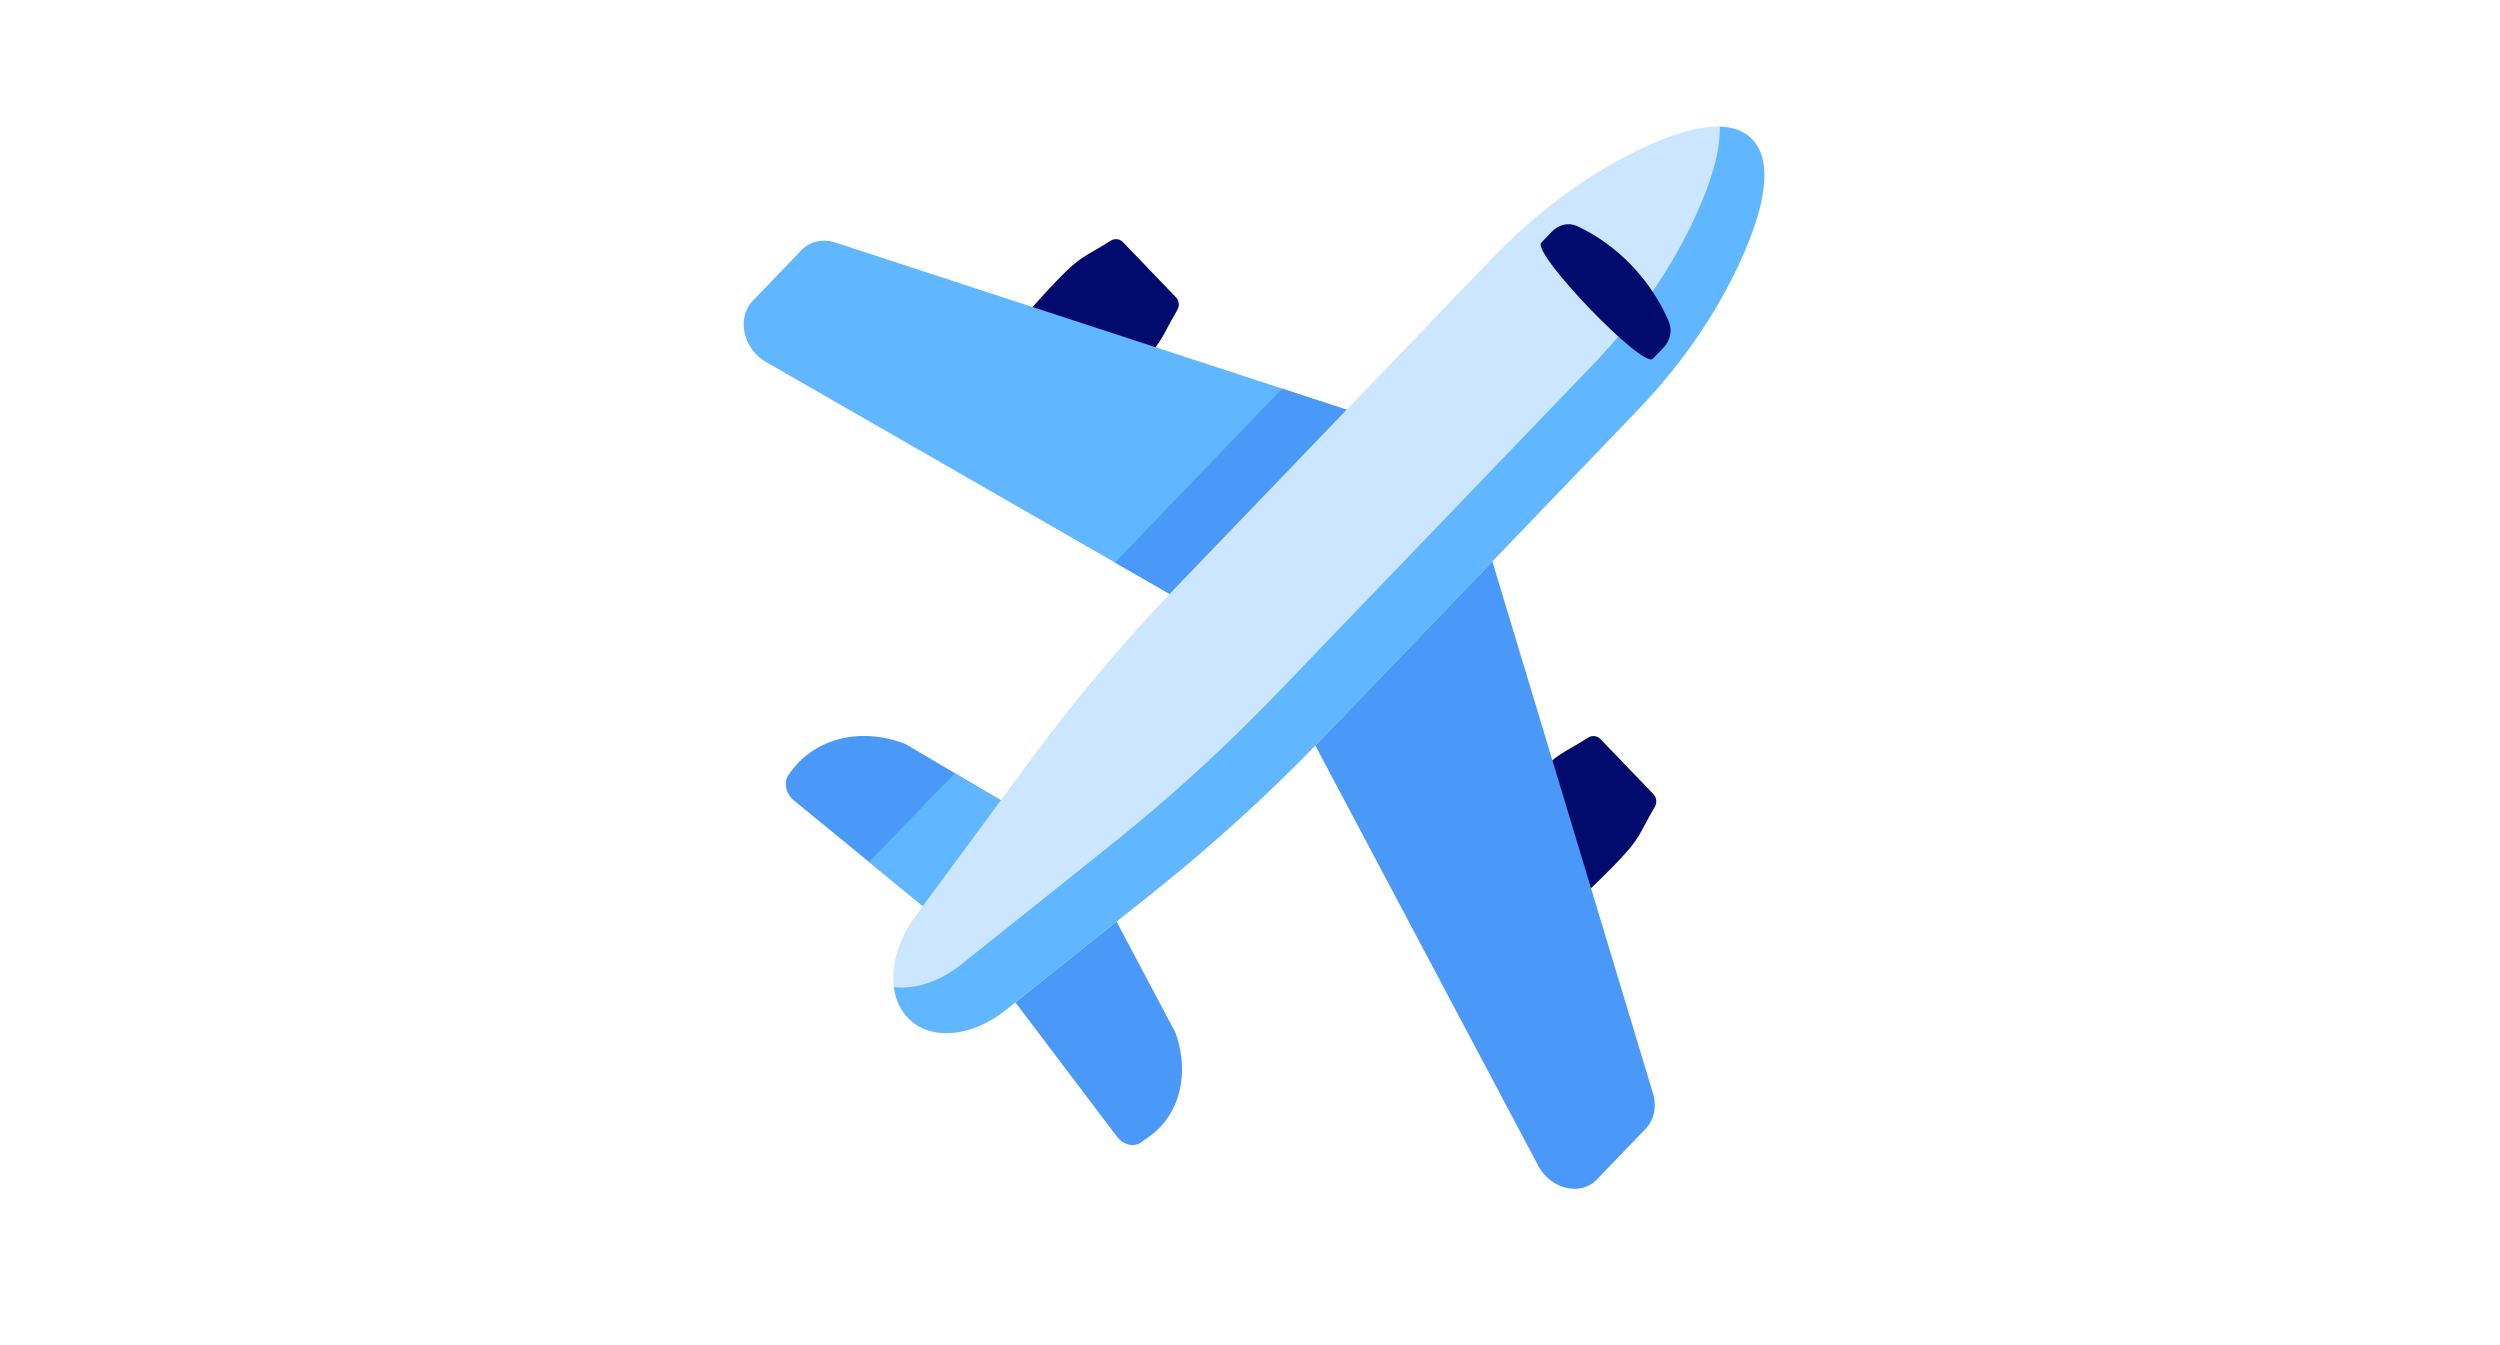
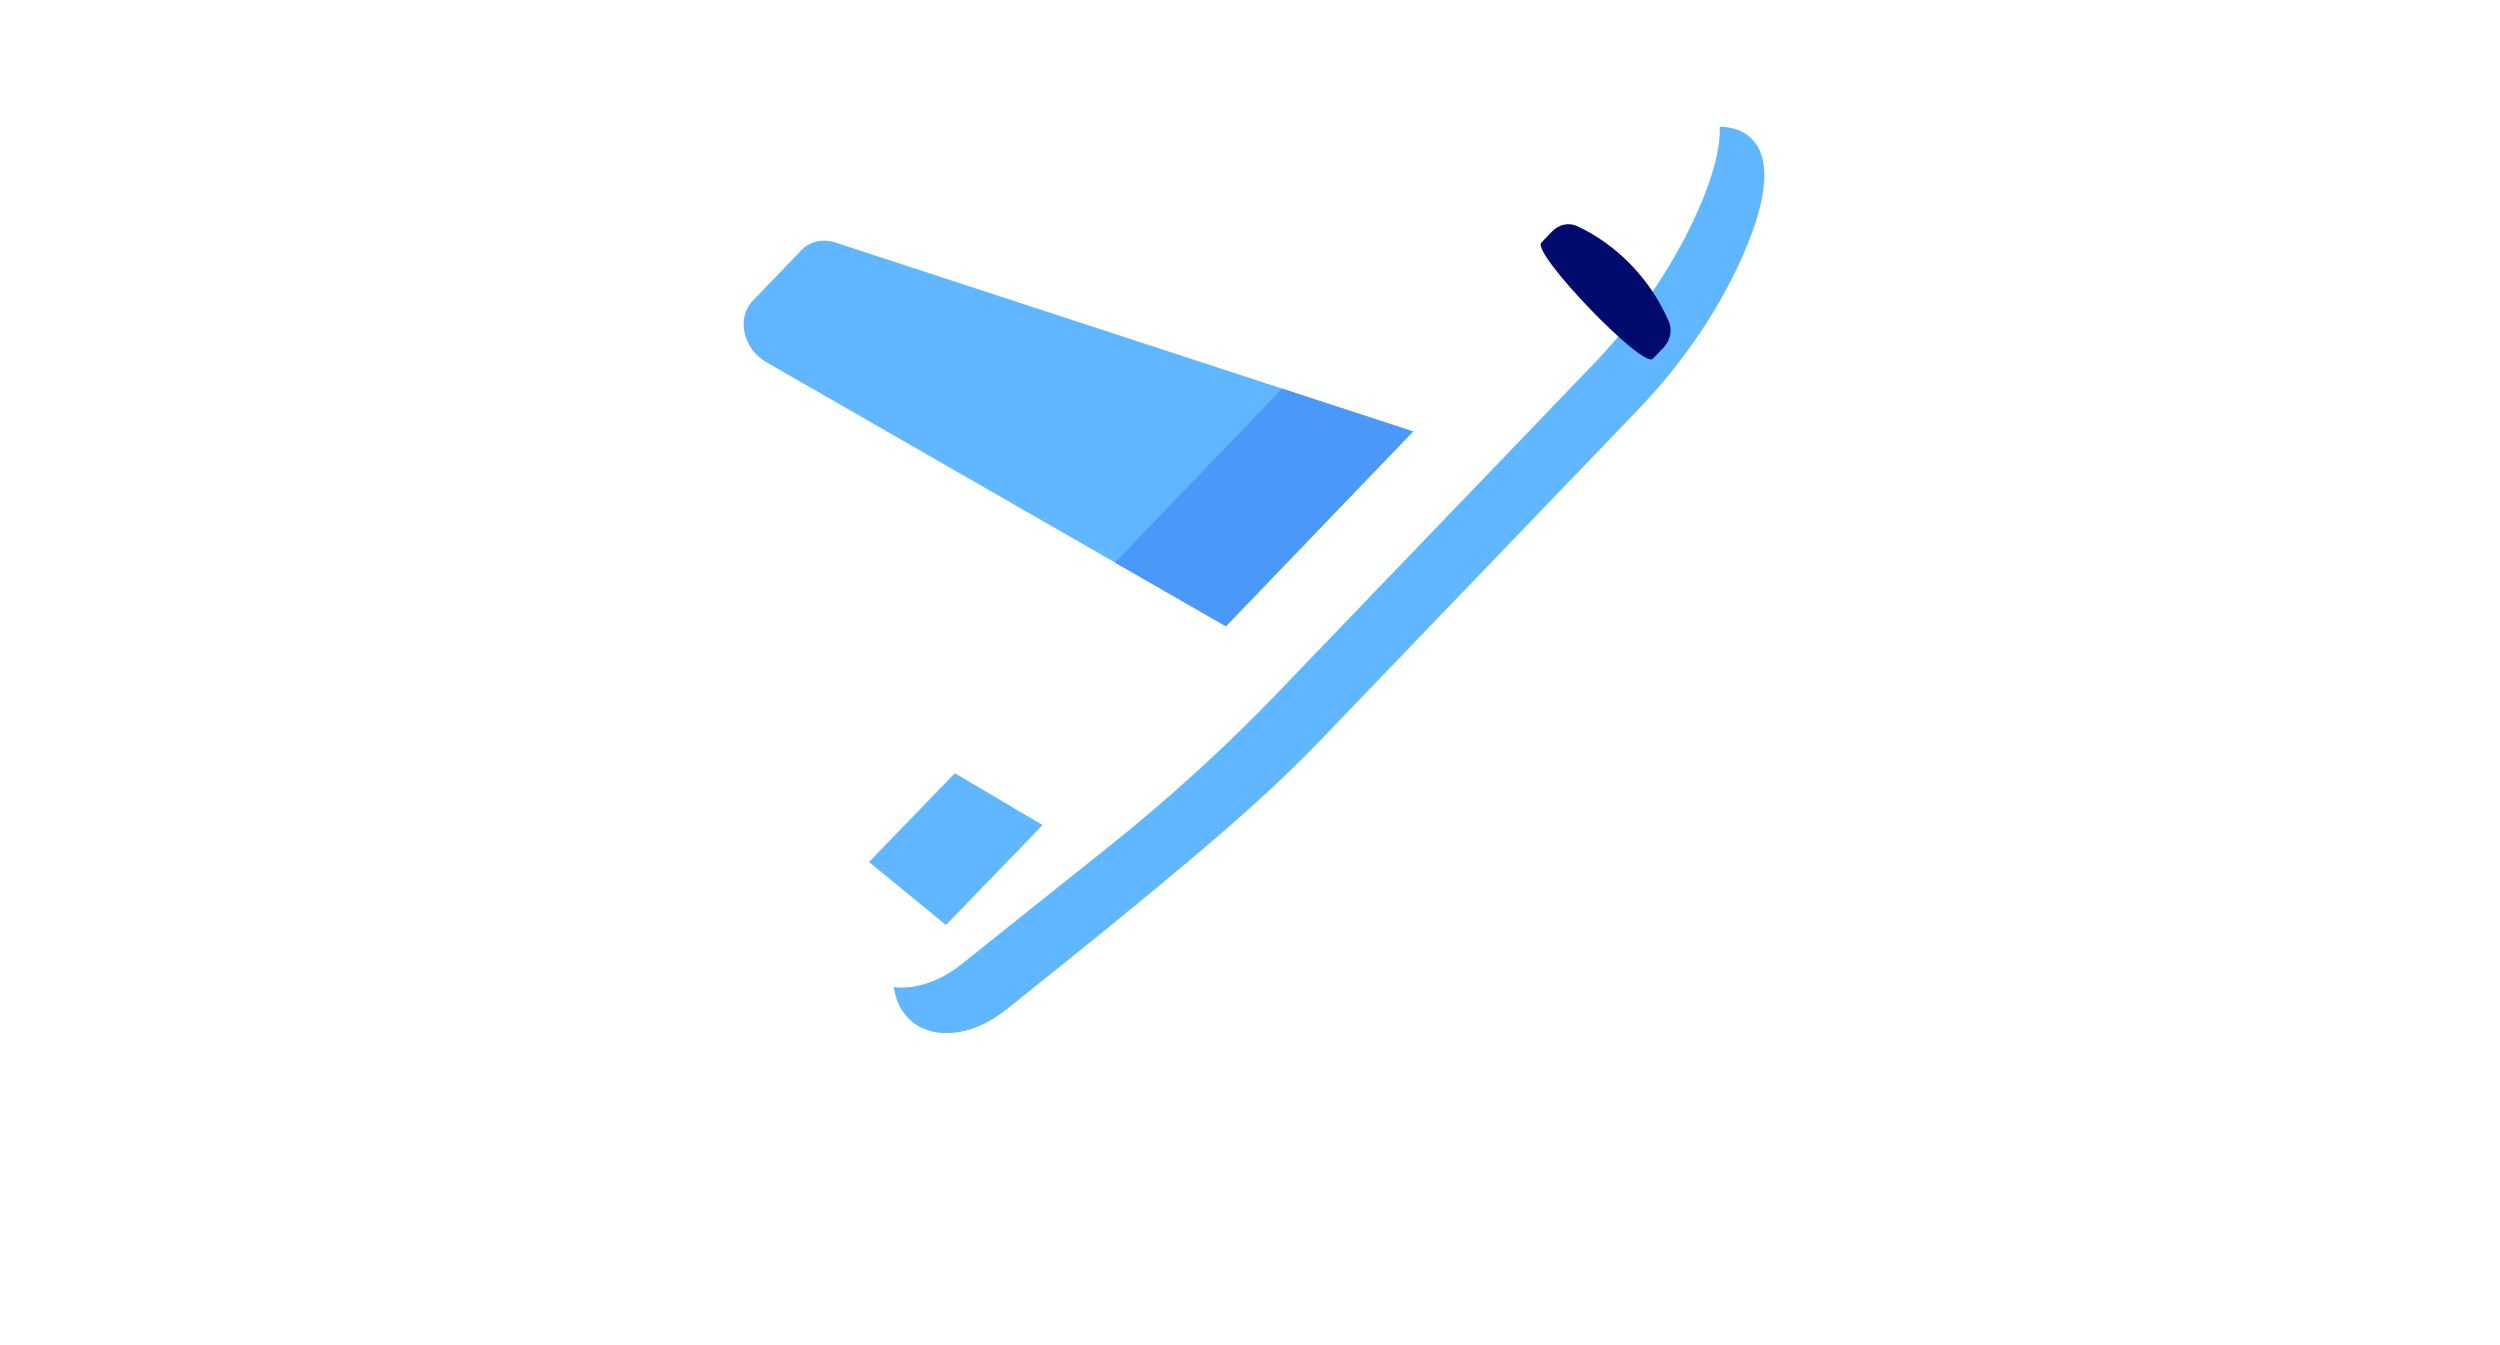
<svg xmlns="http://www.w3.org/2000/svg" width="158" height="85" viewBox="0 0 158 85" fill="none">
-   <path d="M59.788 58.457L50.2 50.608C49.676 50.198 49.505 49.474 49.819 49.001C51.356 46.684 54.316 45.893 57.225 47.022L65.896 52.141L59.788 58.457ZM63.006 61.805L70.567 71.804C70.961 72.349 71.656 72.528 72.112 72.2L72.683 71.79C74.566 70.437 75.209 67.831 74.292 65.271L69.094 55.469L63.006 61.805Z" fill="#4A98F7" />
  <path d="M60.346 48.869L54.921 54.478L59.786 58.461L65.895 52.145L60.346 48.869Z" fill="#60B7FF" />
-   <path d="M62.388 27.719C61.184 26.466 61.089 24.469 62.164 23.095C63.703 21.13 65.631 18.942 66.787 17.739C68.369 16.092 68.507 16.289 70.198 15.211C70.318 15.133 70.46 15.101 70.601 15.118C70.742 15.135 70.873 15.201 70.974 15.305L74.316 18.784C74.416 18.888 74.48 19.025 74.496 19.171C74.513 19.318 74.481 19.466 74.407 19.591C73.371 21.351 73.56 21.494 71.978 23.141C70.822 24.344 68.719 26.35 66.831 27.951C65.511 29.071 63.592 28.972 62.388 27.719ZM92.564 59.123C91.36 57.87 91.265 55.873 92.341 54.499C93.879 52.534 95.807 50.346 96.963 49.143C98.545 47.497 98.683 47.693 100.374 46.615C100.495 46.538 100.637 46.505 100.778 46.522C100.918 46.539 101.05 46.605 101.15 46.709L104.493 50.188C104.593 50.292 104.656 50.429 104.673 50.575C104.689 50.722 104.658 50.87 104.583 50.996C103.547 52.755 103.736 52.899 102.154 54.545C100.998 55.748 98.895 57.755 97.007 59.356C95.687 60.475 93.768 60.376 92.564 59.123Z" fill="#000B6D" />
  <path d="M77.481 39.58L89.31 27.269L52.666 15.287C51.911 15.087 51.161 15.277 50.662 15.797L47.566 19.019C46.529 20.098 46.974 22.076 48.438 22.894L77.481 39.58Z" fill="#60B7FF" />
  <path d="M81.026 24.562L70.465 35.553L77.476 39.581L89.306 27.27L81.026 24.562Z" fill="#4A98F7" />
-   <path d="M81.165 43.412L92.994 31.102L104.508 69.237C104.7 70.023 104.517 70.803 104.018 71.323L100.922 74.545C99.885 75.624 97.984 75.161 97.198 73.638L81.165 43.412Z" fill="#4A98F7" />
-   <path d="M103.492 25.927L83.62 46.609C80.285 50.079 76.74 53.316 73.028 56.279L63.573 63.828C61.384 65.575 58.781 65.787 57.382 64.331C55.983 62.874 56.186 60.165 57.865 57.887L65.118 48.047C67.965 44.185 71.076 40.495 74.41 37.025L94.283 16.343C97 13.516 100.12 11.161 103.416 9.543C106.255 8.151 109.272 7.278 110.738 8.803C112.203 10.329 111.365 13.469 110.027 16.423C108.473 19.853 106.209 23.1 103.492 25.927Z" fill="#CBE6FE" />
-   <path d="M110.737 8.804C110.222 8.267 109.513 8.028 108.688 8.004C108.747 9.592 108.086 11.607 107.209 13.542C105.655 16.972 103.392 20.219 100.675 23.046L80.802 43.728C77.467 47.198 73.922 50.435 70.211 53.398L60.756 60.947C59.363 62.058 57.804 62.547 56.493 62.382C56.591 63.139 56.885 63.814 57.382 64.331C58.781 65.787 61.384 65.576 63.573 63.828L73.028 56.28C76.74 53.317 80.285 50.08 83.619 46.609L103.492 25.928C106.209 23.101 108.472 19.854 110.026 16.423C111.365 13.469 112.203 10.329 110.737 8.804Z" fill="#60B7FF" />
+   <path d="M110.737 8.804C110.222 8.267 109.513 8.028 108.688 8.004C108.747 9.592 108.086 11.607 107.209 13.542C105.655 16.972 103.392 20.219 100.675 23.046L80.802 43.728C77.467 47.198 73.922 50.435 70.211 53.398L60.756 60.947C59.363 62.058 57.804 62.547 56.493 62.382C56.591 63.139 56.885 63.814 57.382 64.331C58.781 65.787 61.384 65.576 63.573 63.828C76.74 53.317 80.285 50.08 83.619 46.609L103.492 25.928C106.209 23.101 108.472 19.854 110.026 16.423C111.365 13.469 112.203 10.329 110.737 8.804Z" fill="#60B7FF" />
  <path d="M105.138 21.968L104.46 22.674C103.83 23.33 96.78 15.993 97.41 15.337L98.088 14.631C98.516 14.186 99.144 14.046 99.655 14.281C102.203 15.454 104.348 17.686 105.475 20.337C105.701 20.869 105.566 21.523 105.138 21.968Z" fill="#000B6D" />
</svg>